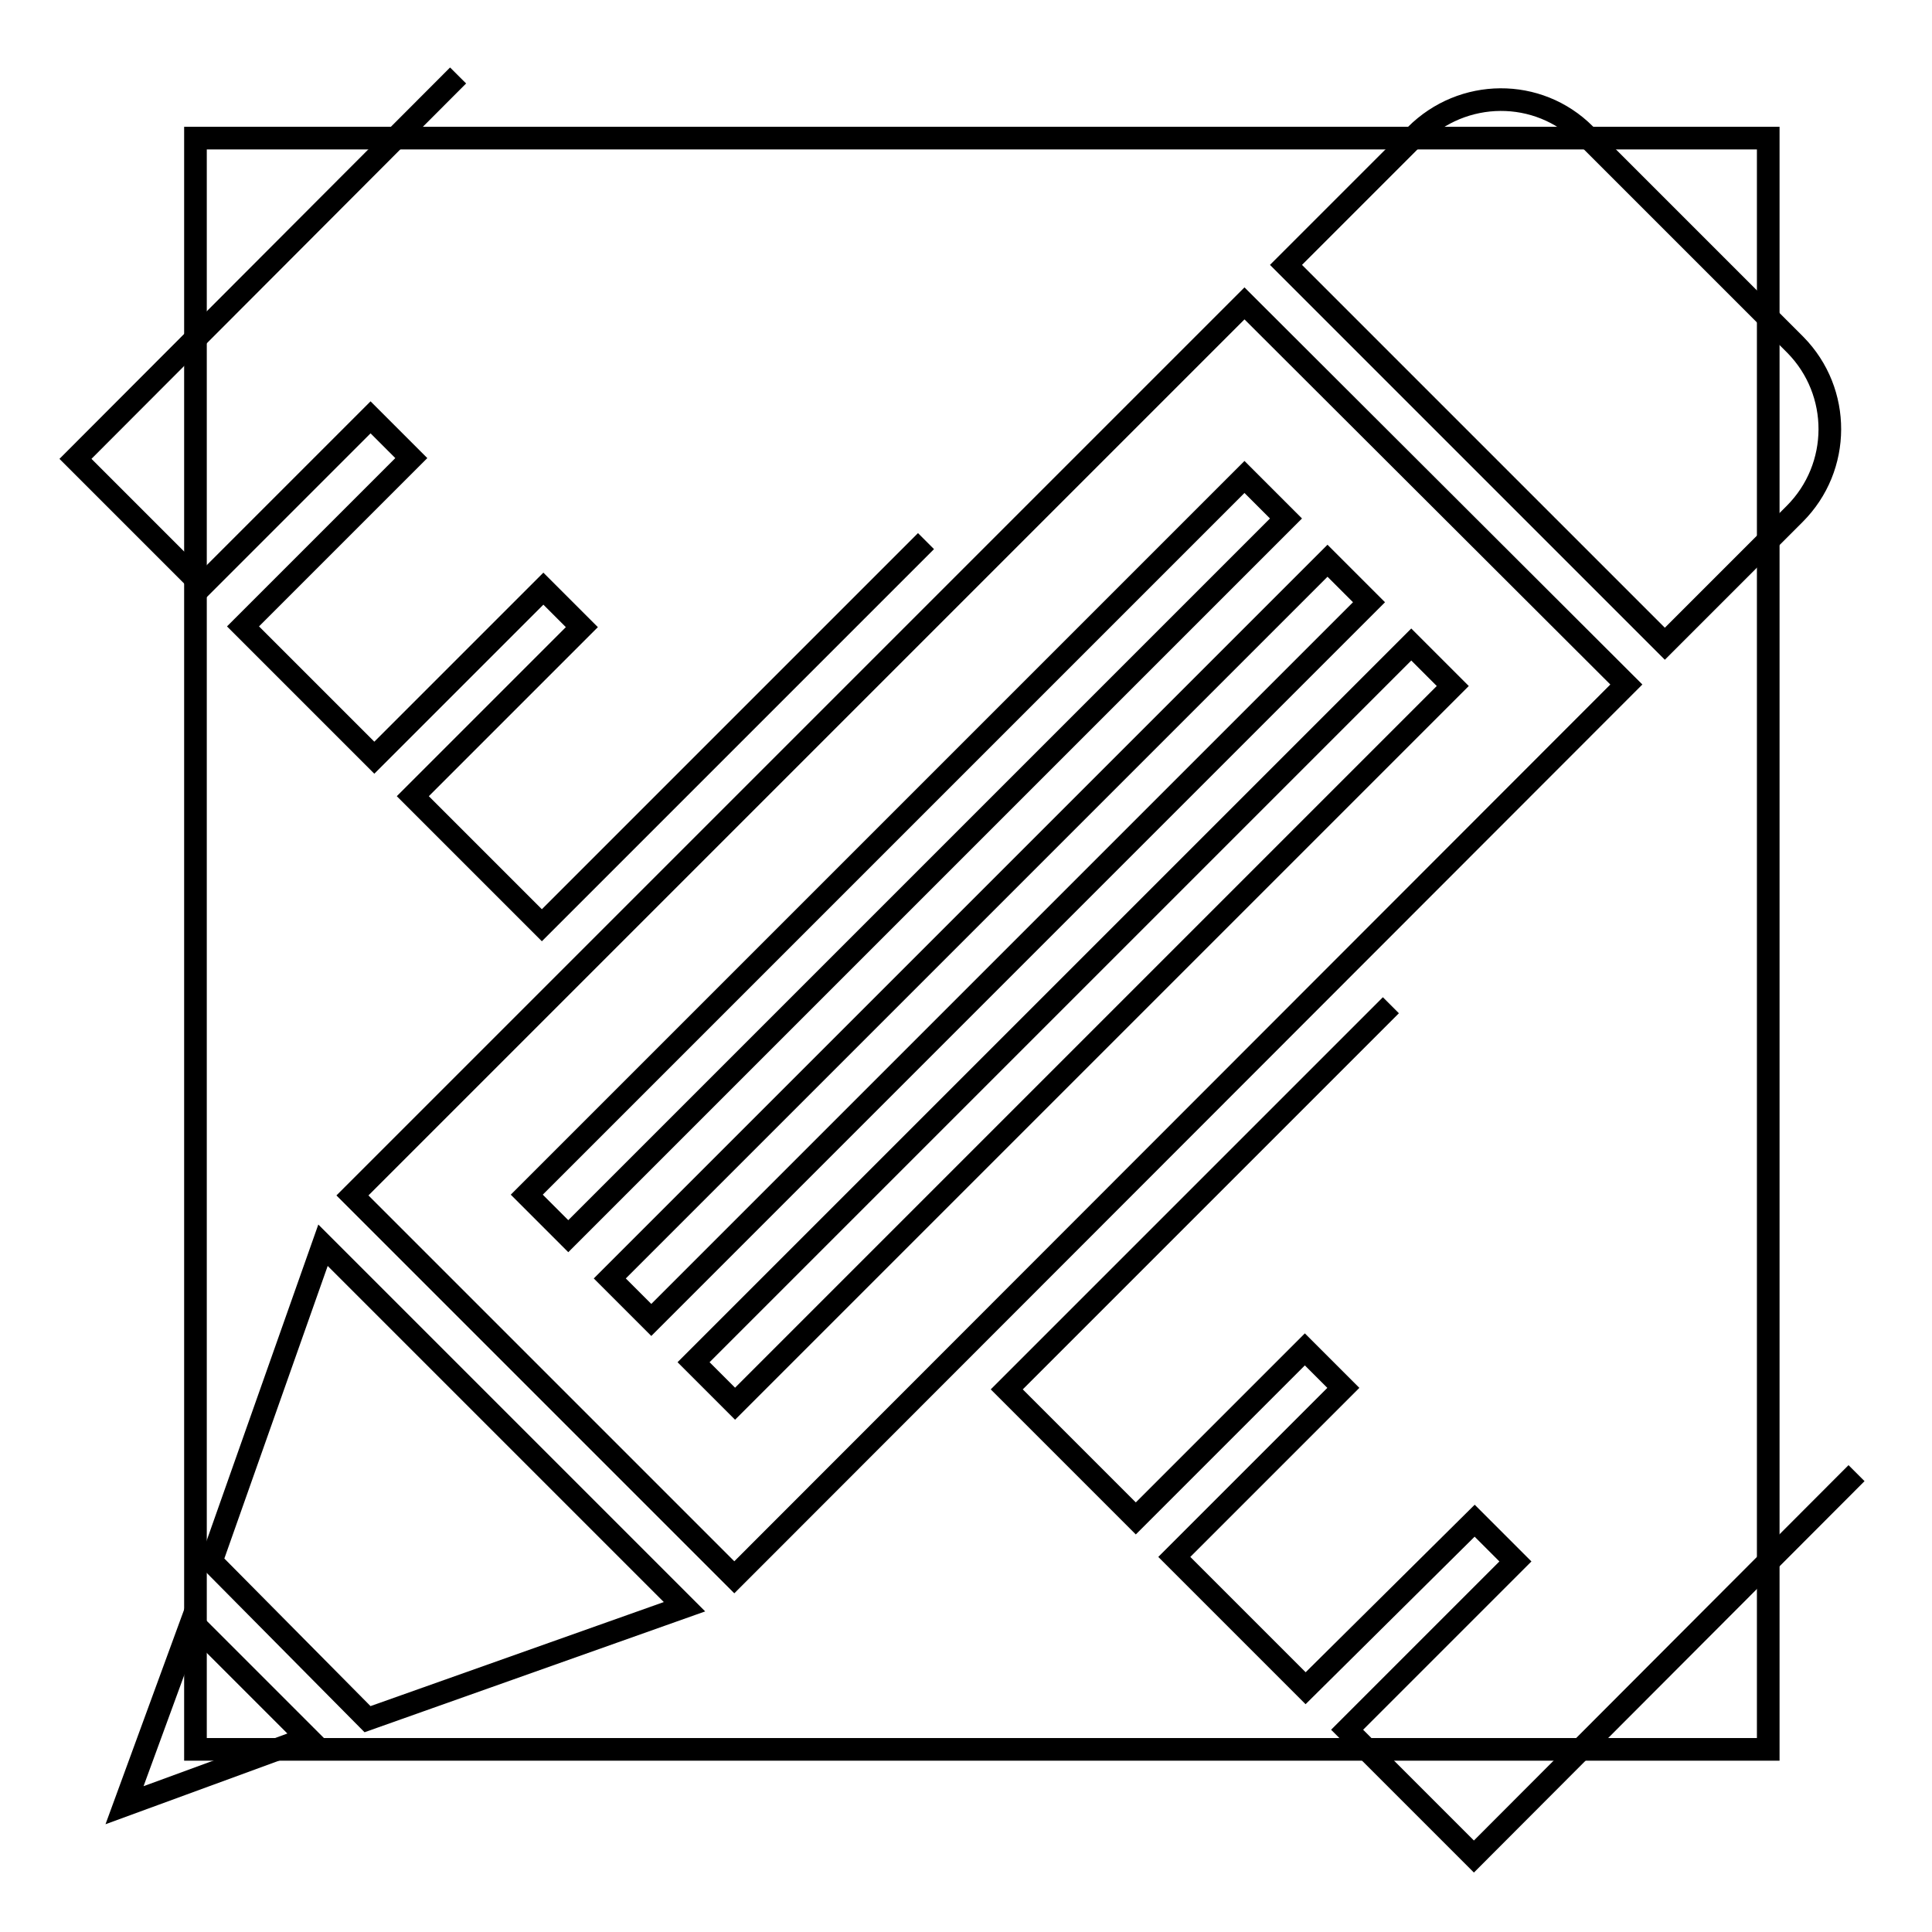
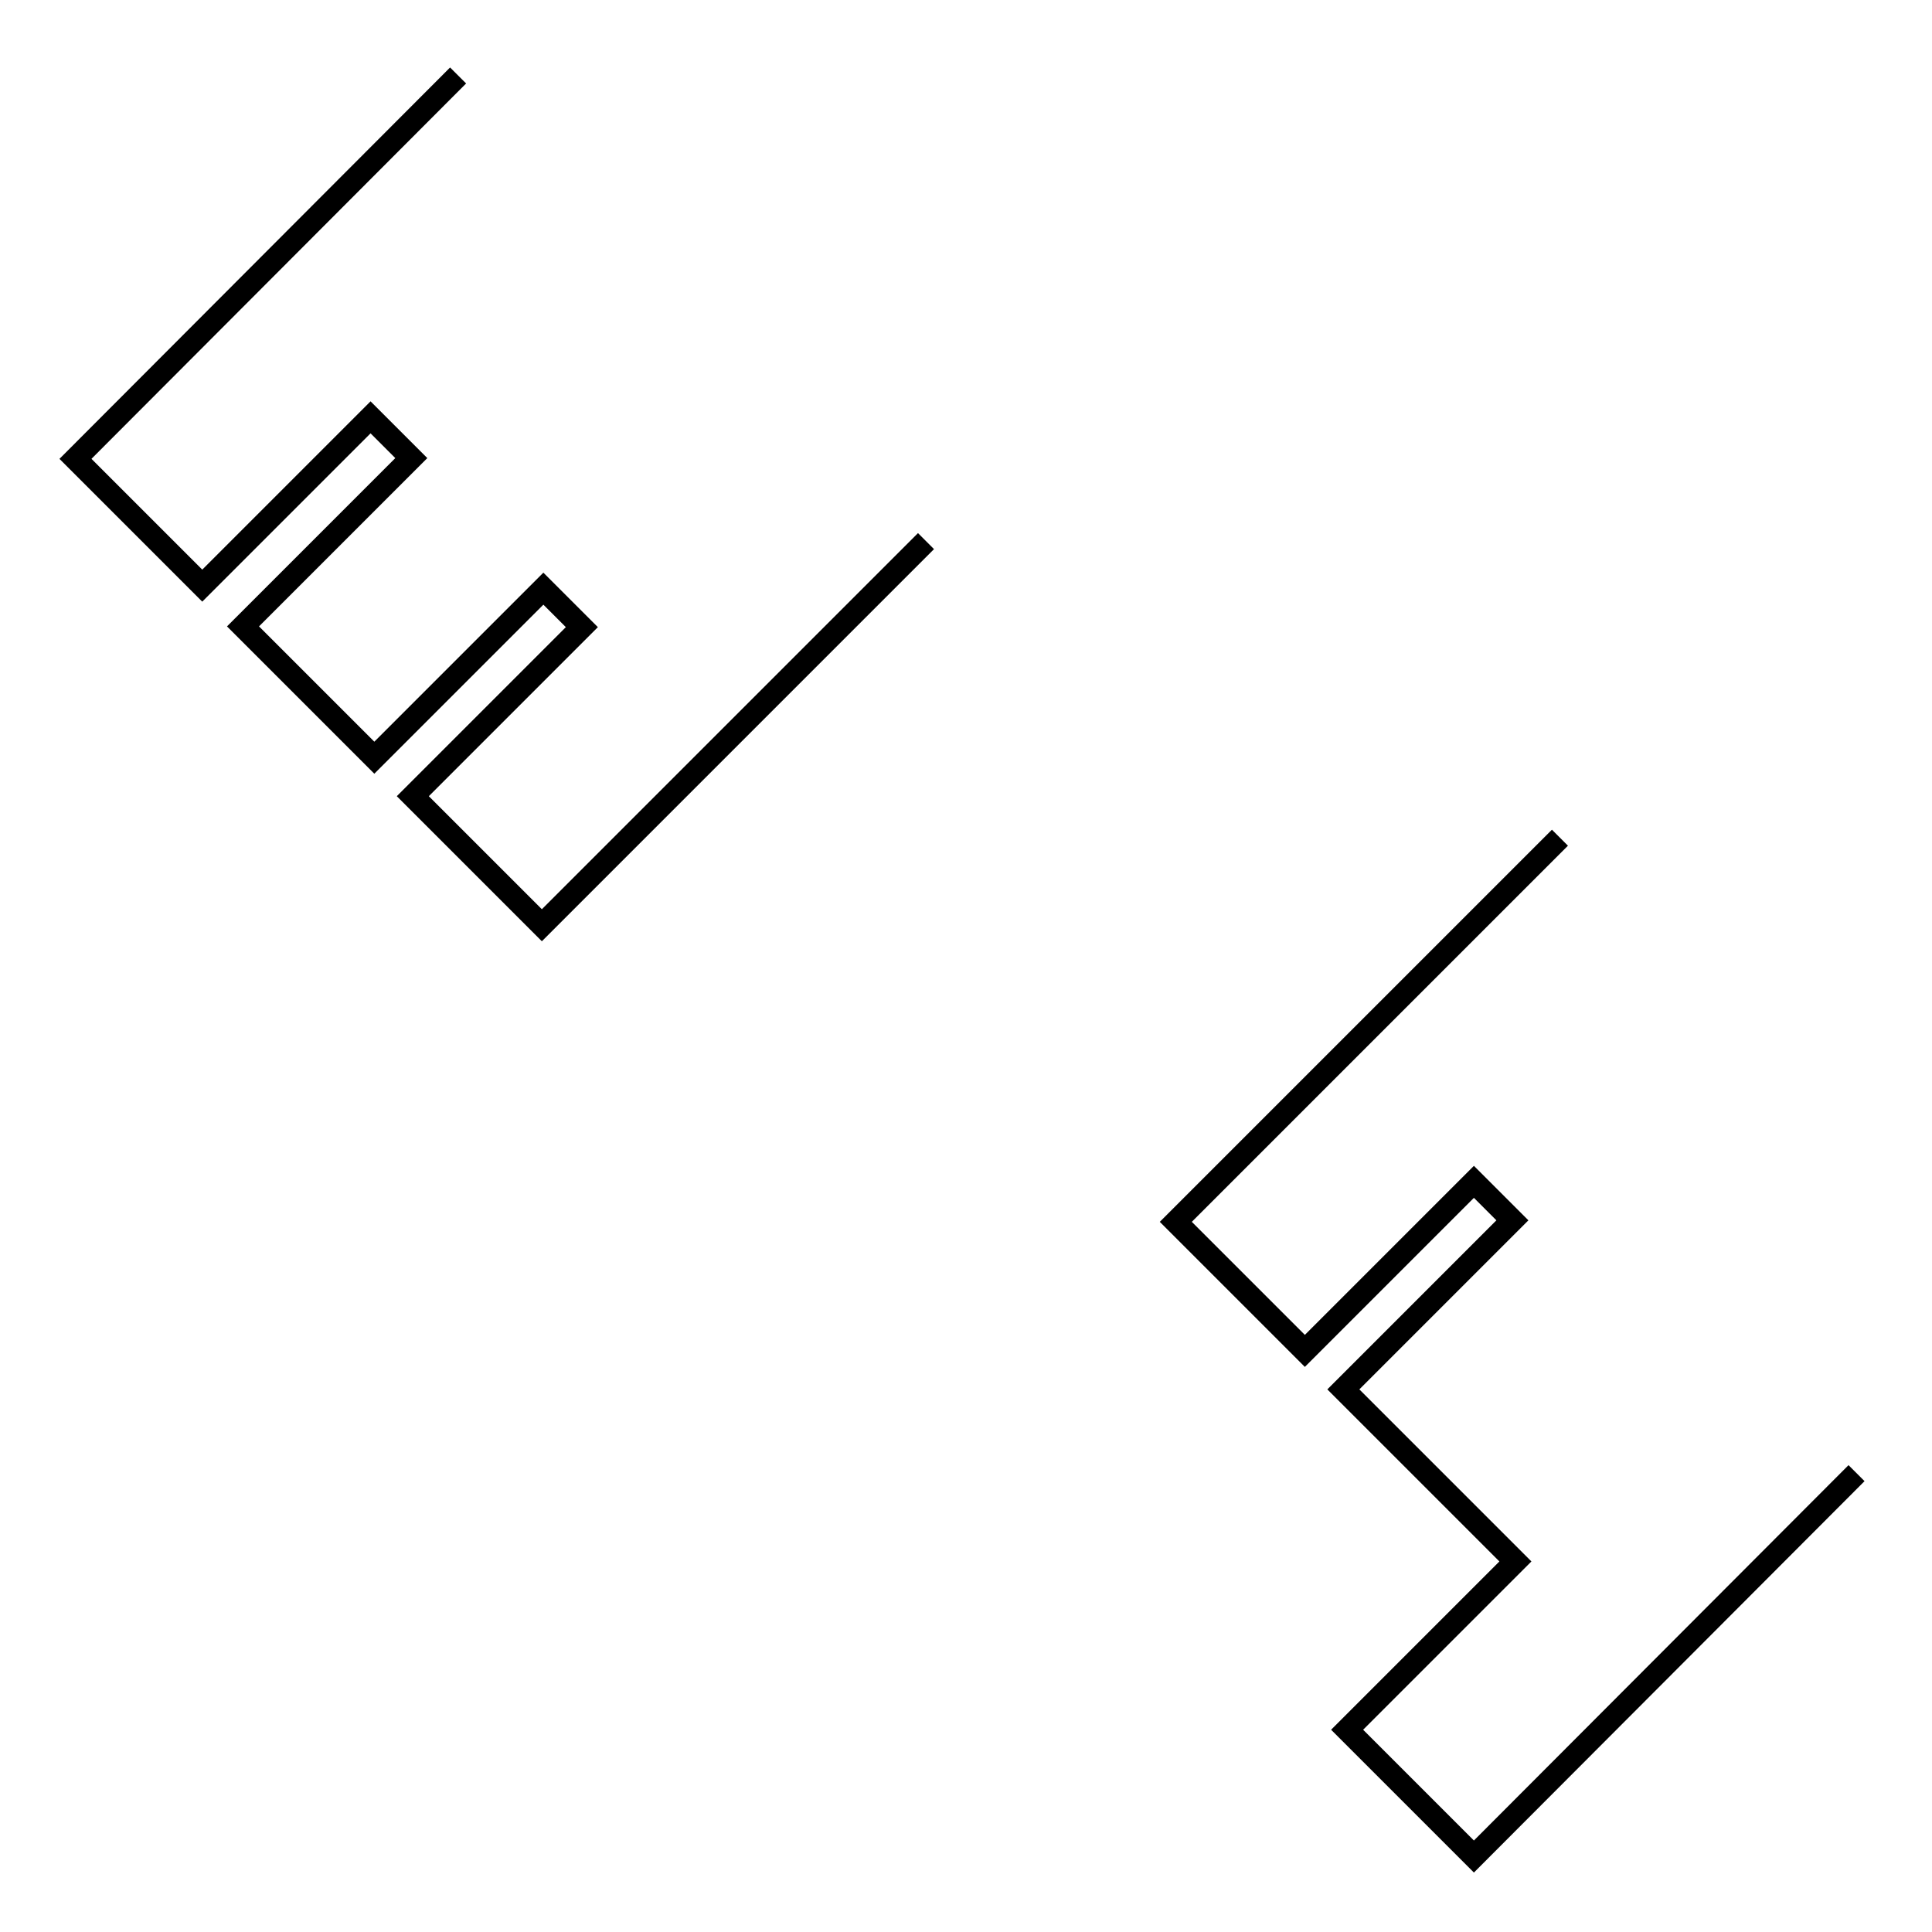
<svg xmlns="http://www.w3.org/2000/svg" version="1.1" x="0px" y="0px" viewBox="0 0 256 256" enable-background="new 0 0 256 256" xml:space="preserve">
  <g>
    <g>
-       <path stroke-width="3" fill-opacity="0" stroke="#000000" d="M25.9,18.3h208.4v213.5H25.9V18.3z" />
      <path stroke-width="3" fill-opacity="0" stroke="#000000" d="M60.7,10L10,60.8l16.8,16.8l22.3-22.3l5.4,5.4L32.2,83l17.4,17.4L72,78l5.1,5.1l-22.4,22.4l17.1,17.1l50.9-50.9" />
-       <path stroke-width="3" fill-opacity="0" stroke="#000000" d="M246,195.2L195.3,246l-16.8-16.8l22.3-22.3l-5.4-5.4L173,223.7l-17.4-17.4l22.4-22.4l-5.1-5.1l-22.4,22.4l-17.1-17.1l50.9-50.9" />
-       <path stroke-width="3" fill-opacity="0" stroke="#000000" d="M46.7,158.4L164.9,40.2l50.6,50.5L97.3,209L46.7,158.4z M170.4,68.7l-5.5-5.5l-95.1,95.1l5.5,5.5L170.4,68.7z M181.4,79.8l-5.5-5.5l-95.1,95.1l5.5,5.5L181.4,79.8z M192.5,90.9l-5.5-5.5l-95.1,95.1l5.5,5.5L192.5,90.9z M187.6,17.9c6.2-6.2,16.2-6.3,22.4-0.1l27.9,27.9c6.1,6.2,6.1,16.2-0.1,22.4l-17.2,17.2l-50.2-50.2L187.6,17.9z M42.8,165l47.9,47.9l-42,14.9L28,206.9L42.8,165z M40.8,230.3l-24.3,8.9l8.9-24.3L40.8,230.3z" />
+       <path stroke-width="3" fill-opacity="0" stroke="#000000" d="M246,195.2L195.3,246l-16.8-16.8l22.3-22.3l-5.4-5.4l-17.4-17.4l22.4-22.4l-5.1-5.1l-22.4,22.4l-17.1-17.1l50.9-50.9" />
    </g>
  </g>
</svg>